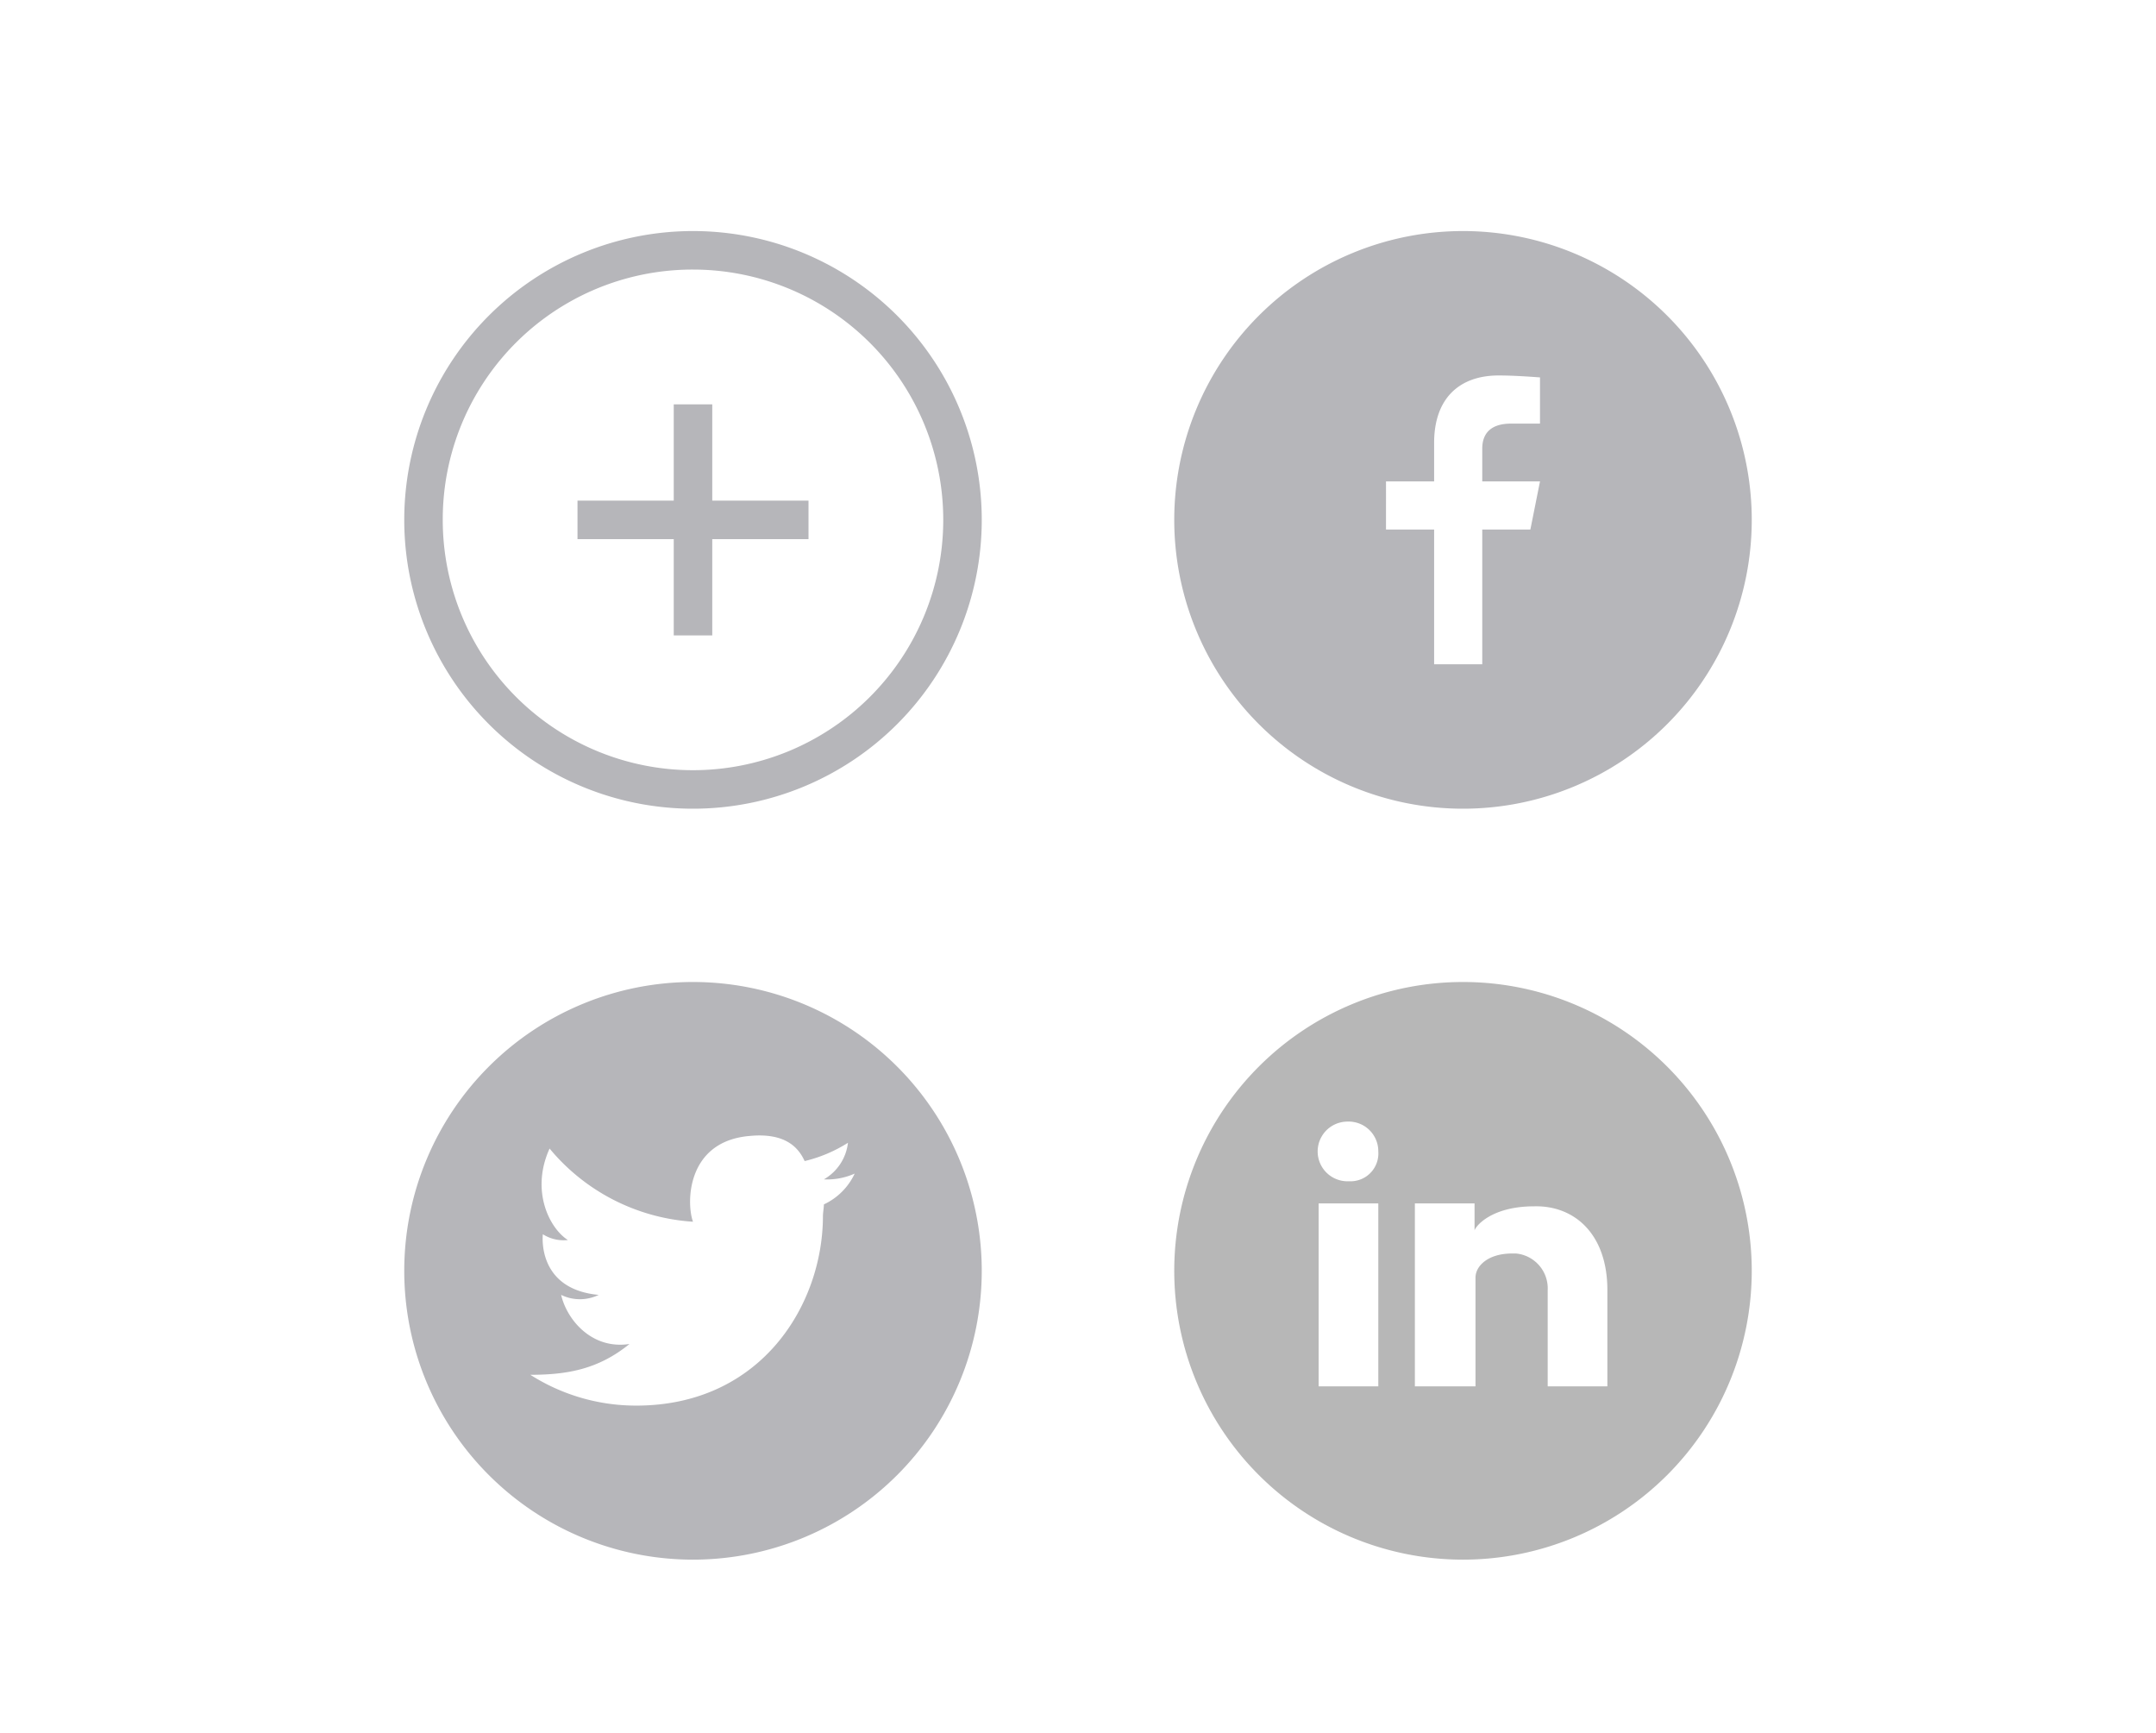
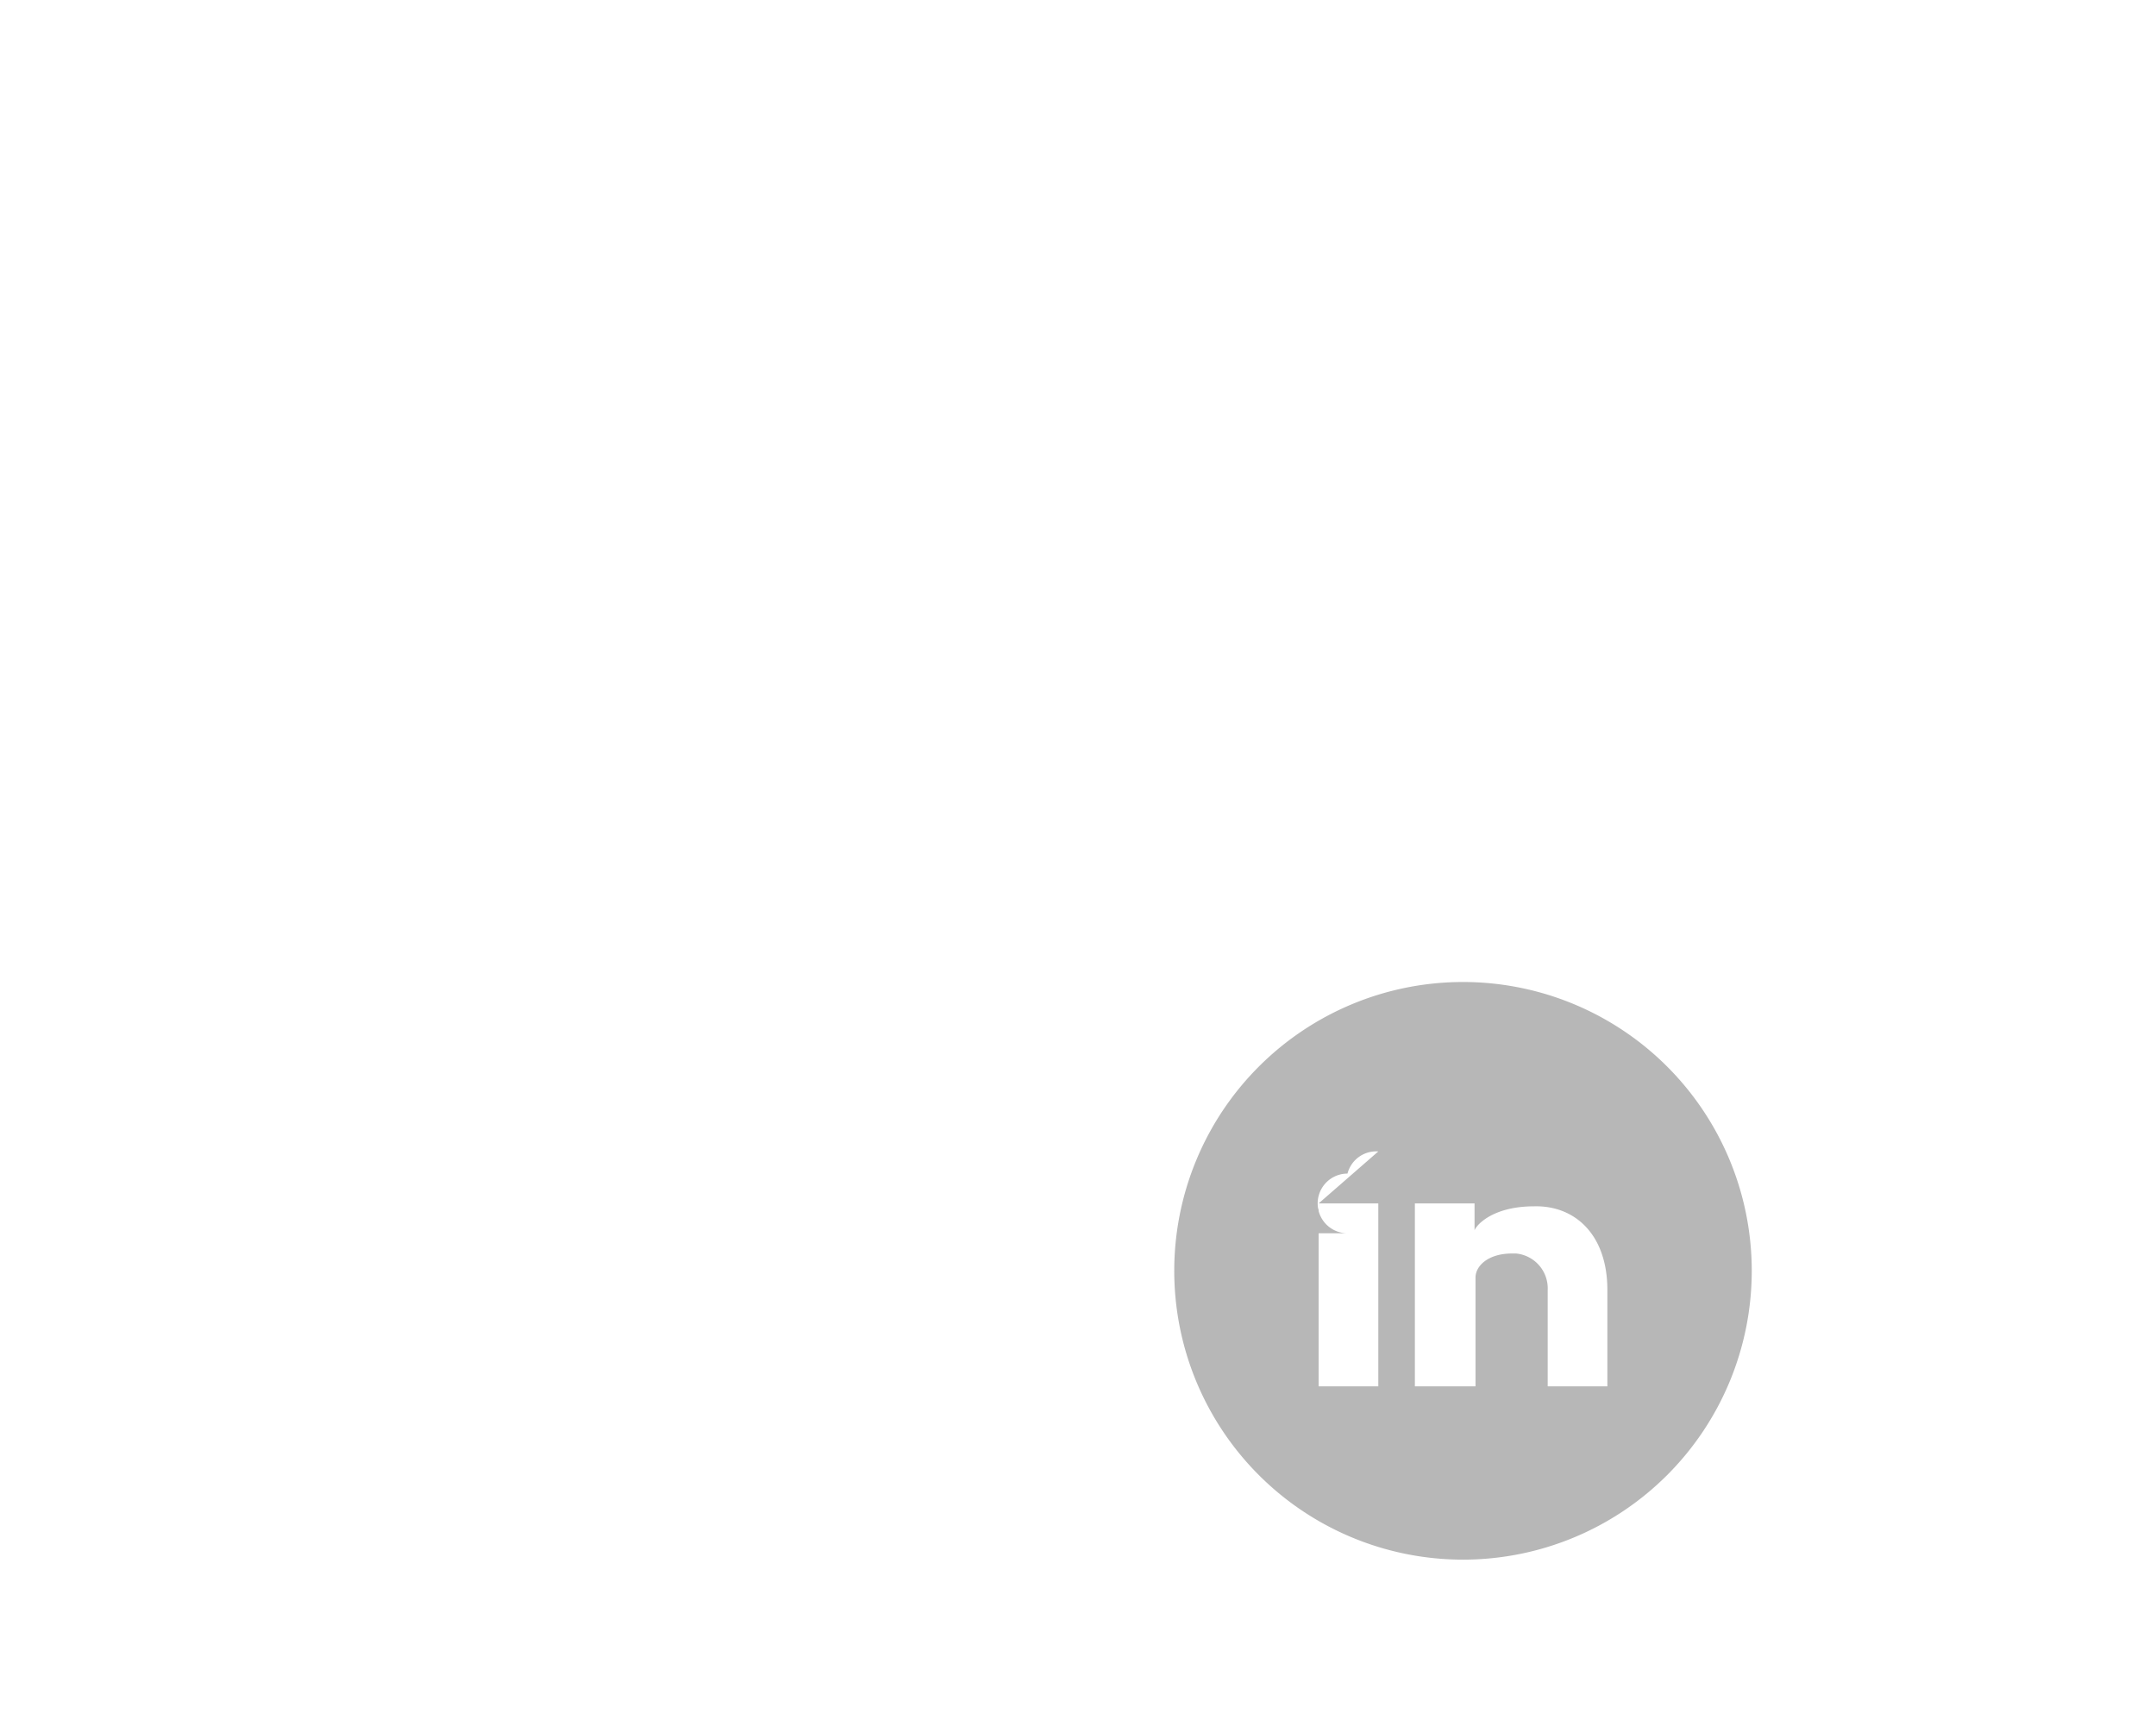
<svg xmlns="http://www.w3.org/2000/svg" viewBox="0 0 224 180">
  <defs>
    <style>.a{fill:#b6b6ba;}.b{fill:#b7b7b7;}</style>
  </defs>
  <title>socialFollow</title>
-   <polygon class="a" points="70 66 74 66 74 56 84 56 84 52 74 52 74 42 70 42 70 52 60 52 60 56 70 56 70 66" />
-   <path class="a" d="M72,28A26,26,0,1,1,46,54,25.95,25.95,0,0,1,72,28m0-4a30,30,0,1,0,30,30A30,30,0,0,0,72,24Z" />
-   <path class="a" d="M152,24a30,30,0,1,0,30,30A30,30,0,0,0,152,24Zm8,20h-3c-2.2,0-3,1.1-3,2.6V50h6l-1,5h-5V69h-5V55h-5V50h5V46c0-4.6,2.6-7,6.7-7,1.4,0,2.9.1,4.3.2Z" />
-   <path class="b" d="M152,102a30,30,0,1,0,30,30,30,30,0,0,0-30-30Zm15,32v10h-6.2V134a3.64,3.64,0,0,0-3.3-3.8h-.4c-2.5,0-3.8,1.3-3.8,2.5V144H147V125h6.2v2.8c.1-.4,1.7-2.5,6.2-2.5C163.6,125.2,167,128.2,167,134Zm-30-9h6.2v19H137Zm6.2-5.4a2.89,2.89,0,0,1-2.9,3.1H140a3.1,3.1,0,1,1,0-6.2A3.08,3.08,0,0,1,143.2,119.6Z" />
-   <path class="a" d="M72,102a30,30,0,1,0,30,30,30,30,0,0,0-30-30Zm13.6,20.5a7,7,0,0,0,3.2-.6,6.63,6.63,0,0,1-3.2,3.2c0,.3-.1.9-.1,1.2,0,9.2-6.4,19.7-19.4,19.7a20.44,20.44,0,0,1-11-3.2c3.9,0,7.1-.6,10.3-3.2-3.9.6-6.5-2.5-7.1-5.1a4.45,4.45,0,0,0,3.9,0c-6.5-.6-5.8-6.3-5.8-6.3a4,4,0,0,0,2.6.6c-1.9-1.2-3.9-5.1-1.9-9.5A21.11,21.11,0,0,0,72,126.9c-.7-1.9-.7-8.3,5.8-8.9,3.9-.4,5.2,1.3,5.8,2.6a14.87,14.87,0,0,0,4.5-1.9A5.05,5.05,0,0,1,85.6,122.5Z" />
+   <path class="b" d="M152,102a30,30,0,1,0,30,30,30,30,0,0,0-30-30Zm15,32v10h-6.2V134a3.64,3.64,0,0,0-3.3-3.8h-.4c-2.5,0-3.8,1.3-3.8,2.5V144H147V125h6.2v2.8c.1-.4,1.7-2.5,6.2-2.5C163.6,125.2,167,128.2,167,134Zm-30-9h6.2v19H137Za2.89,2.89,0,0,1-2.9,3.1H140a3.1,3.1,0,1,1,0-6.2A3.08,3.08,0,0,1,143.2,119.6Z" />
</svg>